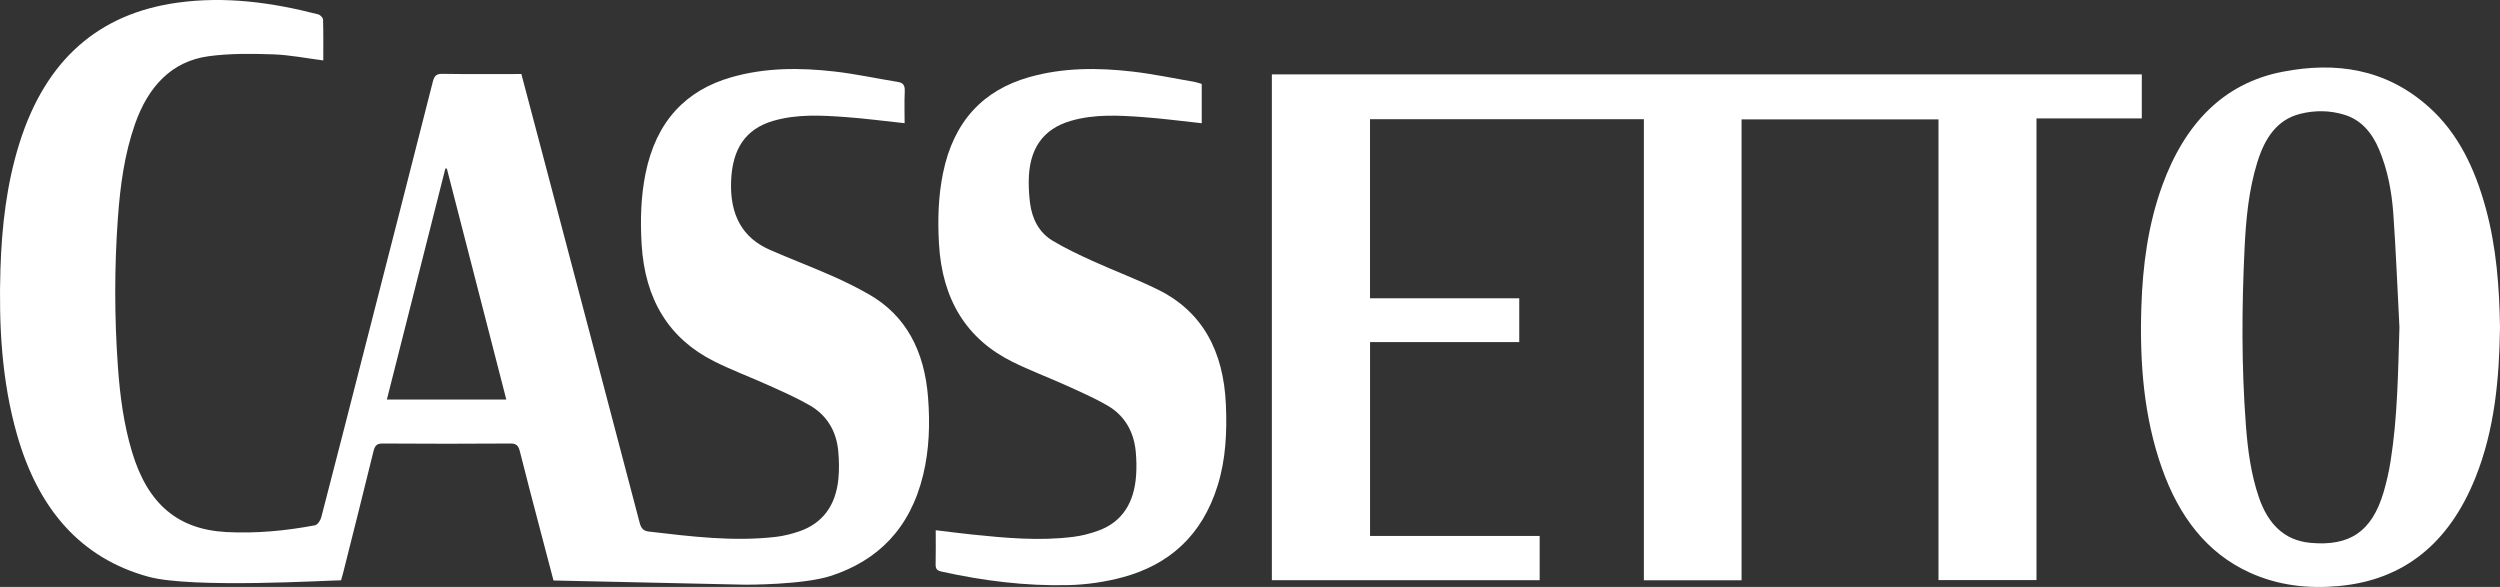
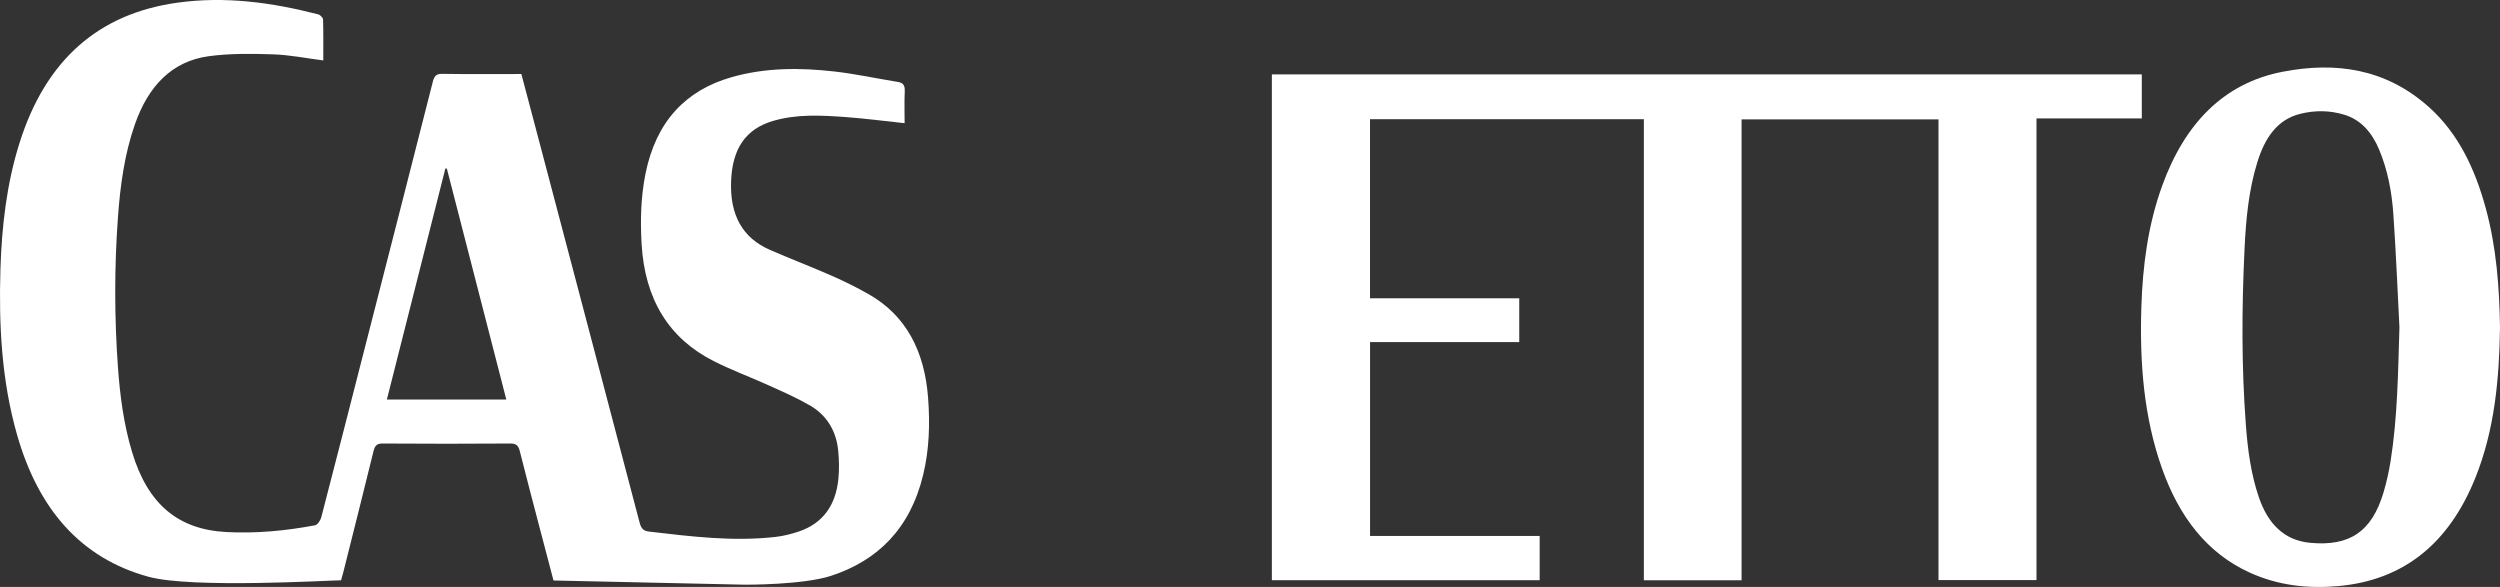
<svg xmlns="http://www.w3.org/2000/svg" id="Layer_1" viewBox="0 0 1872.47 439.62">
  <rect x="0" y="0" width="1872.47" height="439.62" fill="#333333" stroke="none" />
  <defs>
    <style>.cls-1{fill:#fff;stroke-width:0px;}</style>
  </defs>
  <path class="cls-1" d="m242.14,45.26c-12.87-1.64-25.25-4.16-37.69-4.56-16.06-.52-32.33-.76-48.23,1.42-27.46,3.76-45.16,22.39-55.13,50.87-7.89,22.53-11.05,46.16-12.78,70.07-2.69,37.2-2.65,74.43,0,111.63,1.54,21.69,4.36,43.15,10.61,63.89,11.69,38.82,34.19,57.99,70.61,59.92,22.3,1.18,44.43-.93,66.4-5.06,1.84-.35,4.07-3.56,4.68-5.92,11.69-44.95,23.16-89.97,34.68-134.98,16.32-63.74,32.68-127.47,48.87-191.26,1.11-4.37,2.65-6.02,6.88-5.96,19.71.28,39.43.12,59.46.12,5.1,19.27,10.15,38.32,15.18,57.38,24.5,92.89,49.02,185.77,73.41,278.69,1.11,4.24,2.83,6.15,6.8,6.61,31.57,3.69,63.13,7.65,94.93,4.03,6.01-.69,12.04-2.19,17.83-4.18,17.36-5.95,27.4-19.22,29.32-39.56.64-6.75.5-13.71-.12-20.48-1.43-15.64-9-27.16-21.17-34.23-9.82-5.7-20.21-10.22-30.48-14.88-13.77-6.24-27.93-11.45-41.46-18.27-33.59-16.92-51.74-46.11-54.17-87.71-1.04-17.83-.59-35.44,2.92-52.82,7.9-39.11,30.19-62.37,64.24-72.14,25.54-7.33,51.52-7.27,77.48-4.3,15.83,1.81,31.51,5.25,47.27,7.79,3.9.63,5.38,2.44,5.17,7.05-.36,7.97-.1,15.97-.1,23.85-15.22-1.61-29.79-3.57-44.42-4.61-18.06-1.29-36.21-2.33-54.02,2.88-20.89,6.11-30.69,21.14-31.53,45.47-.87,25.12,8.51,42.2,29.26,51.22,15.35,6.67,30.95,12.63,46.28,19.37,9.32,4.1,18.53,8.65,27.46,13.72,28.16,15.99,41.85,42.77,44.53,77.3,1.51,19.56.95,39.04-3.68,58.12-9.77,40.3-34.06,64.07-68.87,75.52-21.06,6.92-64.44,6.67-64.44,6.67l-143.55-3.15c-3.35-12.72-6.74-25.55-10.09-38.39-5.09-19.48-10.26-38.93-15.14-58.48-1.12-4.5-2.98-5.75-7.09-5.72-31.92.22-63.85.23-95.77,0-4.31-.03-5.72,1.65-6.79,6.03-7.38,30.24-15.03,60.39-22.6,90.57-.48,1.9-1.05,3.77-1.63,5.85-8.73,0-111.58,6.26-144.15-2.63-51.15-13.96-82.75-51.08-98.53-106.37C1.25,285.26-.98,243.59.33,201.53c1-32.1,4.64-63.73,14.21-94.22C34.32,44.35,74.29,10.16,132.84,2.01c35.75-4.98,70.79-.21,105.57,8.77,1.43.37,3.52,2.49,3.56,3.86.3,10.23.16,20.47.16,30.62Zm92.57,81.09c-.37-.07-.75-.14-1.12-.21-14.59,57.63-29.18,115.26-43.83,173.12h89.46c-14.92-57.96-29.72-115.43-44.51-172.91Z" />
  <path class="cls-1" d="m952.62,55.72h651.56v32.97h-78.88v345.78h-73.39V89.42h-147.5v345.2h-73.17V89.28h-205.12v134.14h111.78v32.8h-111.75v145.2h127.04v33.14h-200.58V55.72Z" />
  <path class="cls-1" d="m1872.47,245.04c-.52,38.67-4.01,76.78-18.34,112.57-19.85,49.55-53.85,76.83-102.26,81.31-23.04,2.13-45.52-.3-67.02-10.13-32.16-14.7-52.73-42.06-65.39-77.55-13.86-38.87-16.9-79.61-15.62-120.95.97-31.34,5.04-62.1,15.68-91.36,16.78-46.16,45.77-76.66,90.3-85.22,39.38-7.57,77.01-2.53,109.49,26.55,21.96,19.66,34.51,46.3,42.57,75.96,7.87,28.96,10.15,58.76,10.59,88.83Zm-75.31.26c-1.48-28.32-2.59-56.67-4.57-84.94-1.17-16.65-4.23-33.06-10.66-48.36-5.37-12.78-13.56-22.24-26.01-26.05-10.91-3.34-21.96-3.45-33.01-.71-17.59,4.36-26.65,18.41-32.18,36.21-6.5,20.92-8.53,42.77-9.58,64.68-2.12,44.07-2.34,88.16.98,132.18,1.39,18.46,3.78,36.77,9.76,54.22,6.83,19.95,19.07,32.29,38.59,34.06,29.38,2.67,46.01-8.28,54.81-37.96,2.25-7.6,4-15.46,5.25-23.34,5.24-33.05,5.57-66.48,6.61-99.99Z" />
-   <path class="cls-1" d="m900.08,62.91v29.38c-14.81-1.58-29.37-3.53-43.99-4.59-18.07-1.3-36.21-2.37-54.03,2.81-20.99,6.1-31.41,21.06-31.55,45.29-.03,5.41.29,10.87.97,16.22,1.56,12.28,7,22.26,16.67,28.11,9.73,5.88,20,10.7,30.27,15.37,16.25,7.39,32.96,13.58,48.99,21.49,33.07,16.32,49,45.84,50.76,85.88.91,20.69-.05,41.1-6.16,60.78-11.81,38.08-37.02,59.42-70.76,68.61-13.47,3.67-27.58,5.69-41.45,6-31.79.71-63.33-3.22-94.56-10.14-3.3-.73-4.57-1.87-4.47-5.7.22-8.21.07-16.43.07-25.29,9.54,1.14,18.4,2.31,27.28,3.23,25.19,2.61,50.41,4.93,75.69,1.75,6.53-.82,13.09-2.52,19.33-4.85,17.39-6.49,26.33-20.72,27.77-40.93.43-5.99.32-12.11-.25-18.09-1.48-15.6-8.82-27.29-21.01-34.38-9.98-5.8-20.53-10.39-30.97-15.12-13.44-6.1-27.25-11.2-40.49-17.79-34.06-16.95-52.54-46.28-54.92-88.42-1.01-17.83-.53-35.43,3.02-52.82,7.99-39.13,30.39-62.22,64.46-71.9,25.56-7.26,51.54-7.19,77.49-4.19,15.65,1.81,31.17,5.11,46.74,7.79,1.57.27,3.1.89,5.08,1.47Z" />
</svg>